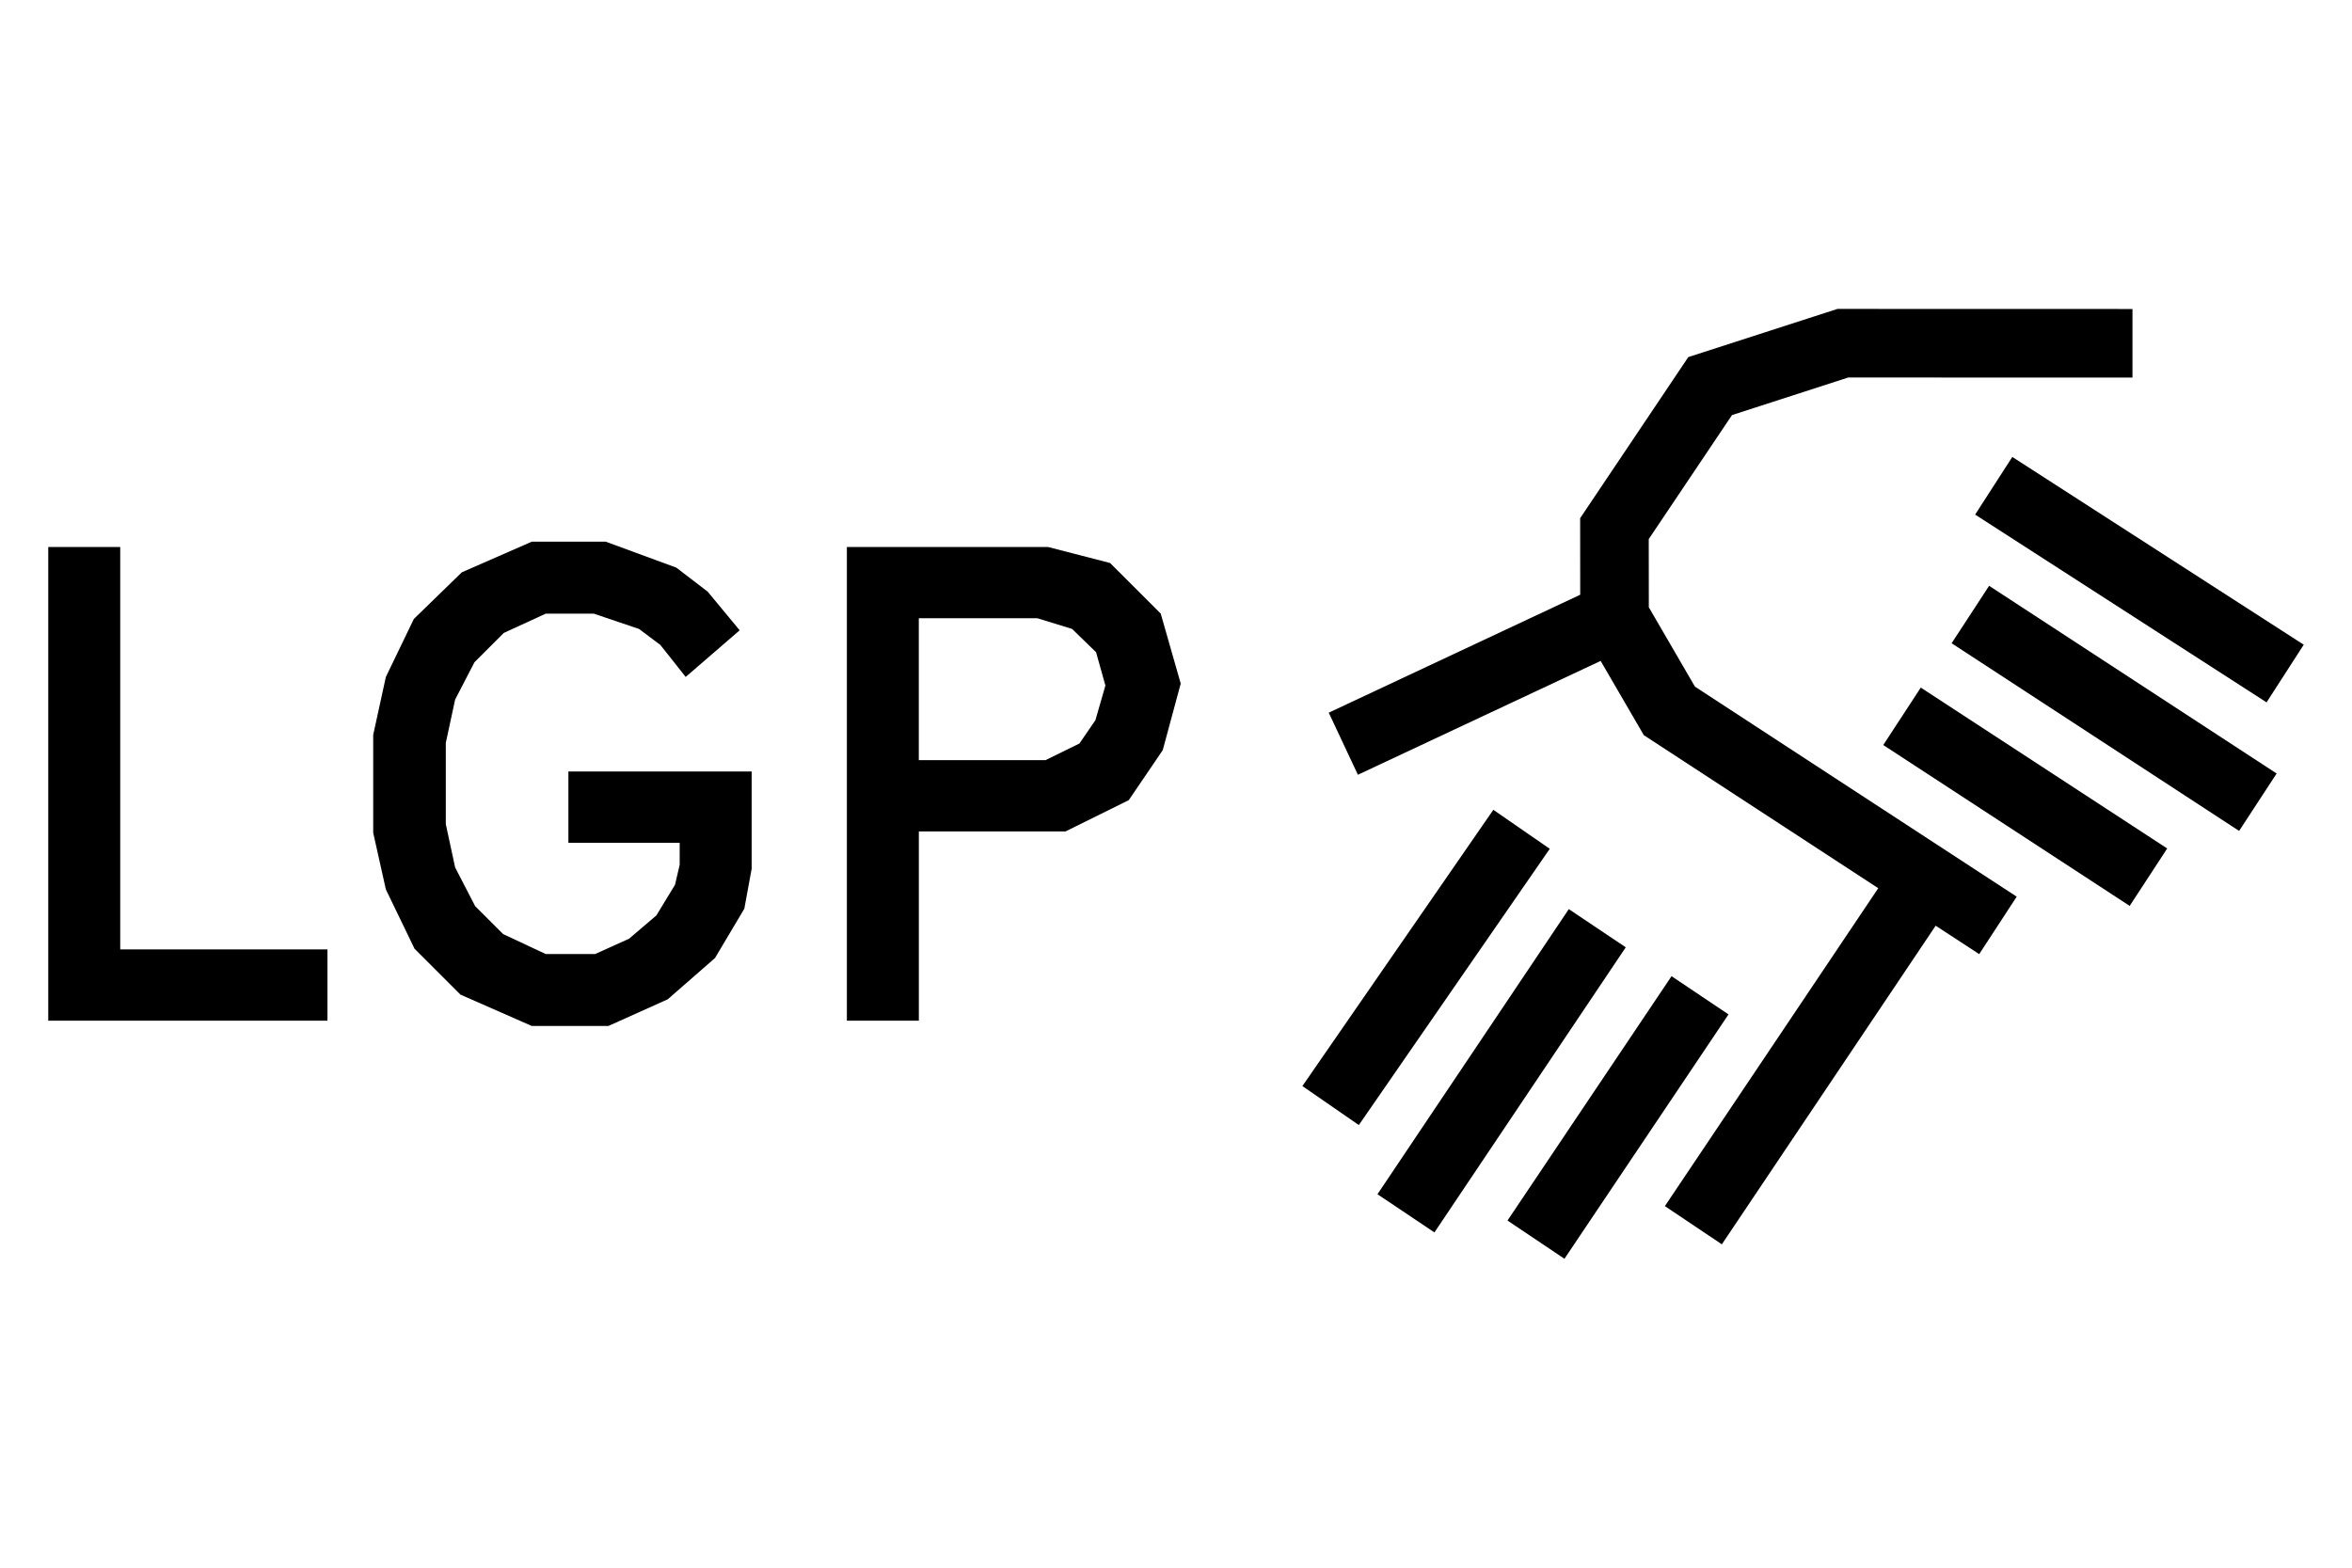
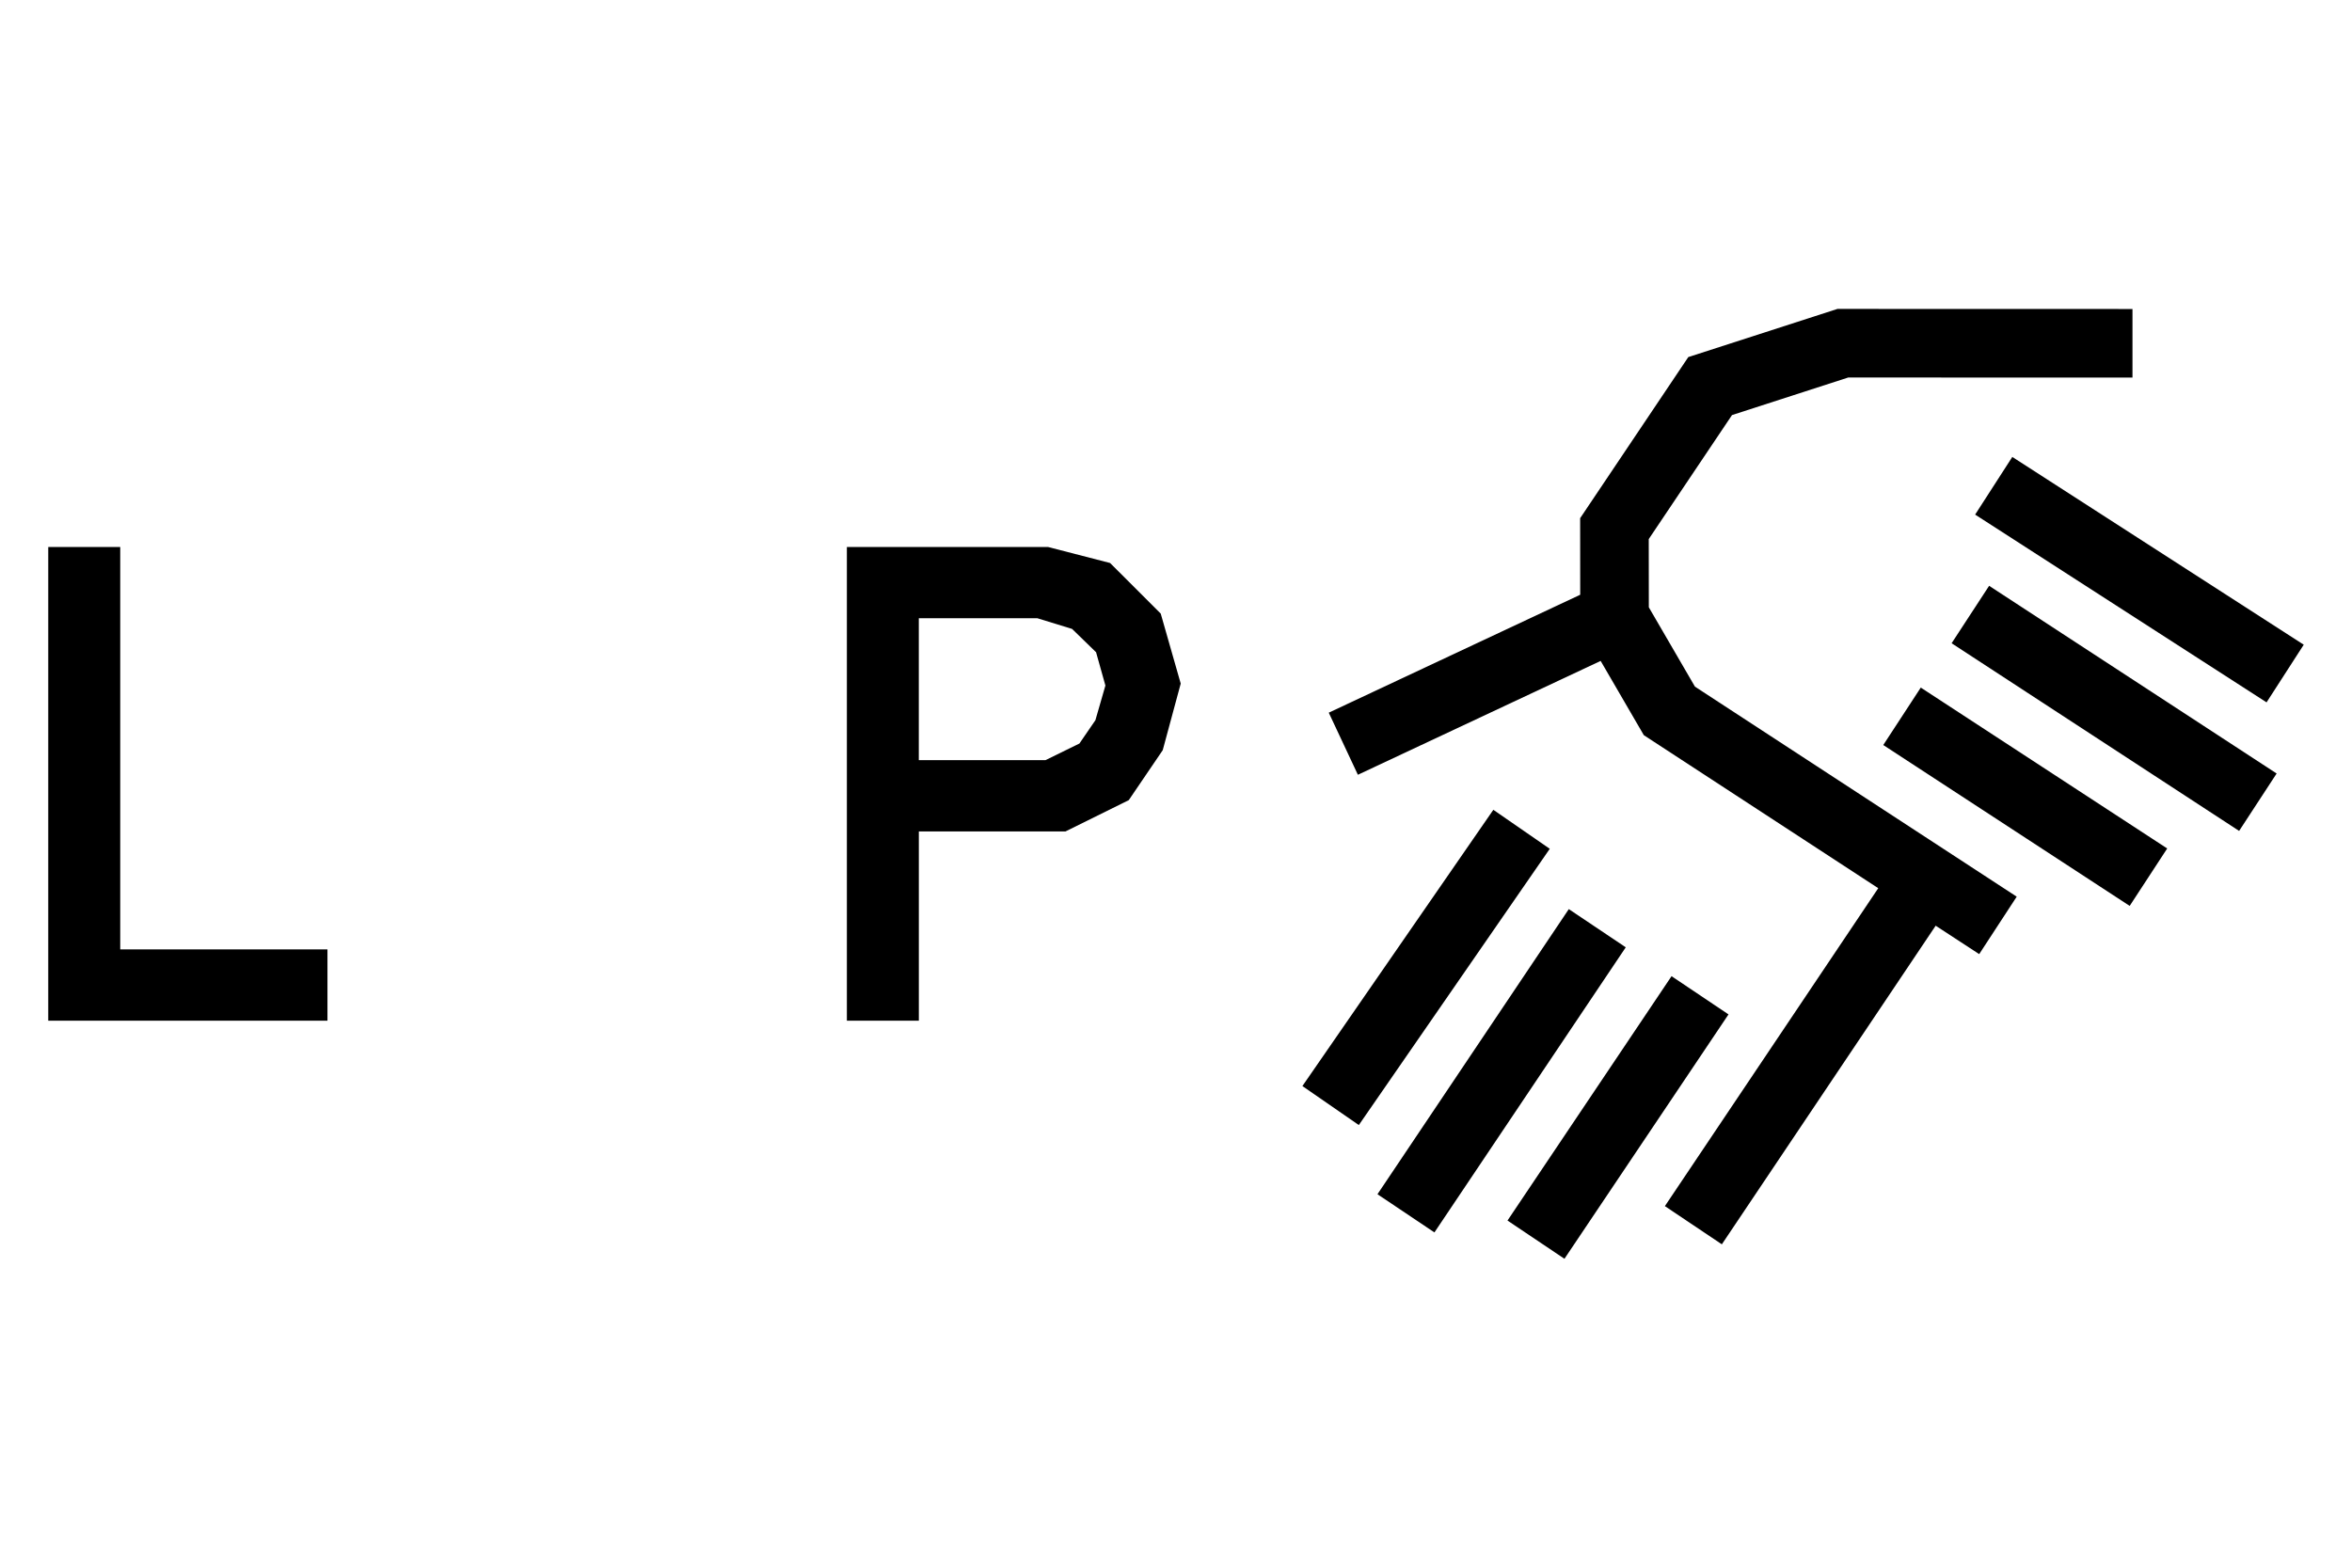
<svg xmlns="http://www.w3.org/2000/svg" id="Layer_1" viewBox="0 0 120 80">
  <g>
    <path d="M2.462,27.914h3.672v20.534h10.573v3.638H2.462v-24.171Z" />
-     <path d="M23.495,50.759l-2.346-2.346-1.462-3.025-.646-2.89v-4.998l.646-2.957,1.428-2.958,2.447-2.38,3.57-1.563h3.773l3.603,1.326,1.598,1.224,1.632,1.972-2.754,2.38-1.292-1.632-1.088-.816-2.312-.782h-2.447l-2.142.986-1.496,1.496-.986,1.903-.476,2.21v4.147l.476,2.21,1.02,1.972,1.428,1.428,2.176,1.02h2.516l1.733-.782,1.395-1.19.951-1.565.238-1.02v-1.122h-5.678v-3.638h9.35v4.964l-.374,2.039-1.496,2.517-2.414,2.107-3.025,1.36h-3.909l-3.638-1.599Z" />
    <path d="M43.208,27.914h10.267l3.162.816,2.584,2.583,1.02,3.57-.918,3.399-1.733,2.55-3.231,1.598h-7.479v9.655h-3.672v-24.171ZM53.339,38.792l1.733-.85.816-1.19.51-1.769-.476-1.699-1.224-1.19-1.769-.544h-6.051v7.241h6.459Z" />
  </g>
  <path d="M79.819,64.236l-2.906-1.951,8.37-12.47,2.906,1.951-8.37,12.47ZM87.849,63.498l-2.906-1.949,10.886-16.224-11.961-7.809-2.202-3.789-12.386,5.81-1.486-3.169,12.829-6.018-.003-3.907,5.518-8.221,7.609-2.458,15.053.004v3.5l-14.502-.004-5.93,1.917-4.248,6.328.004,3.482,2.353,4.048,16.417,10.718-1.914,2.932-2.221-1.45-10.91,16.26ZM73.185,62.891l-2.906-1.949,9.762-14.549,2.906,1.949-9.762,14.549ZM69.328,57.412l-2.879-1.99,9.742-14.097,2.879,1.99-9.742,14.097ZM108.658,46.229l-12.573-8.21,1.914-2.931,12.573,8.21-1.914,2.93ZM114.241,42.402l-14.669-9.577,1.914-2.931,14.669,9.578-1.914,2.93ZM115.641,35.842l-14.869-9.582,1.897-2.942,14.869,9.582-1.897,2.942Z" />
</svg>